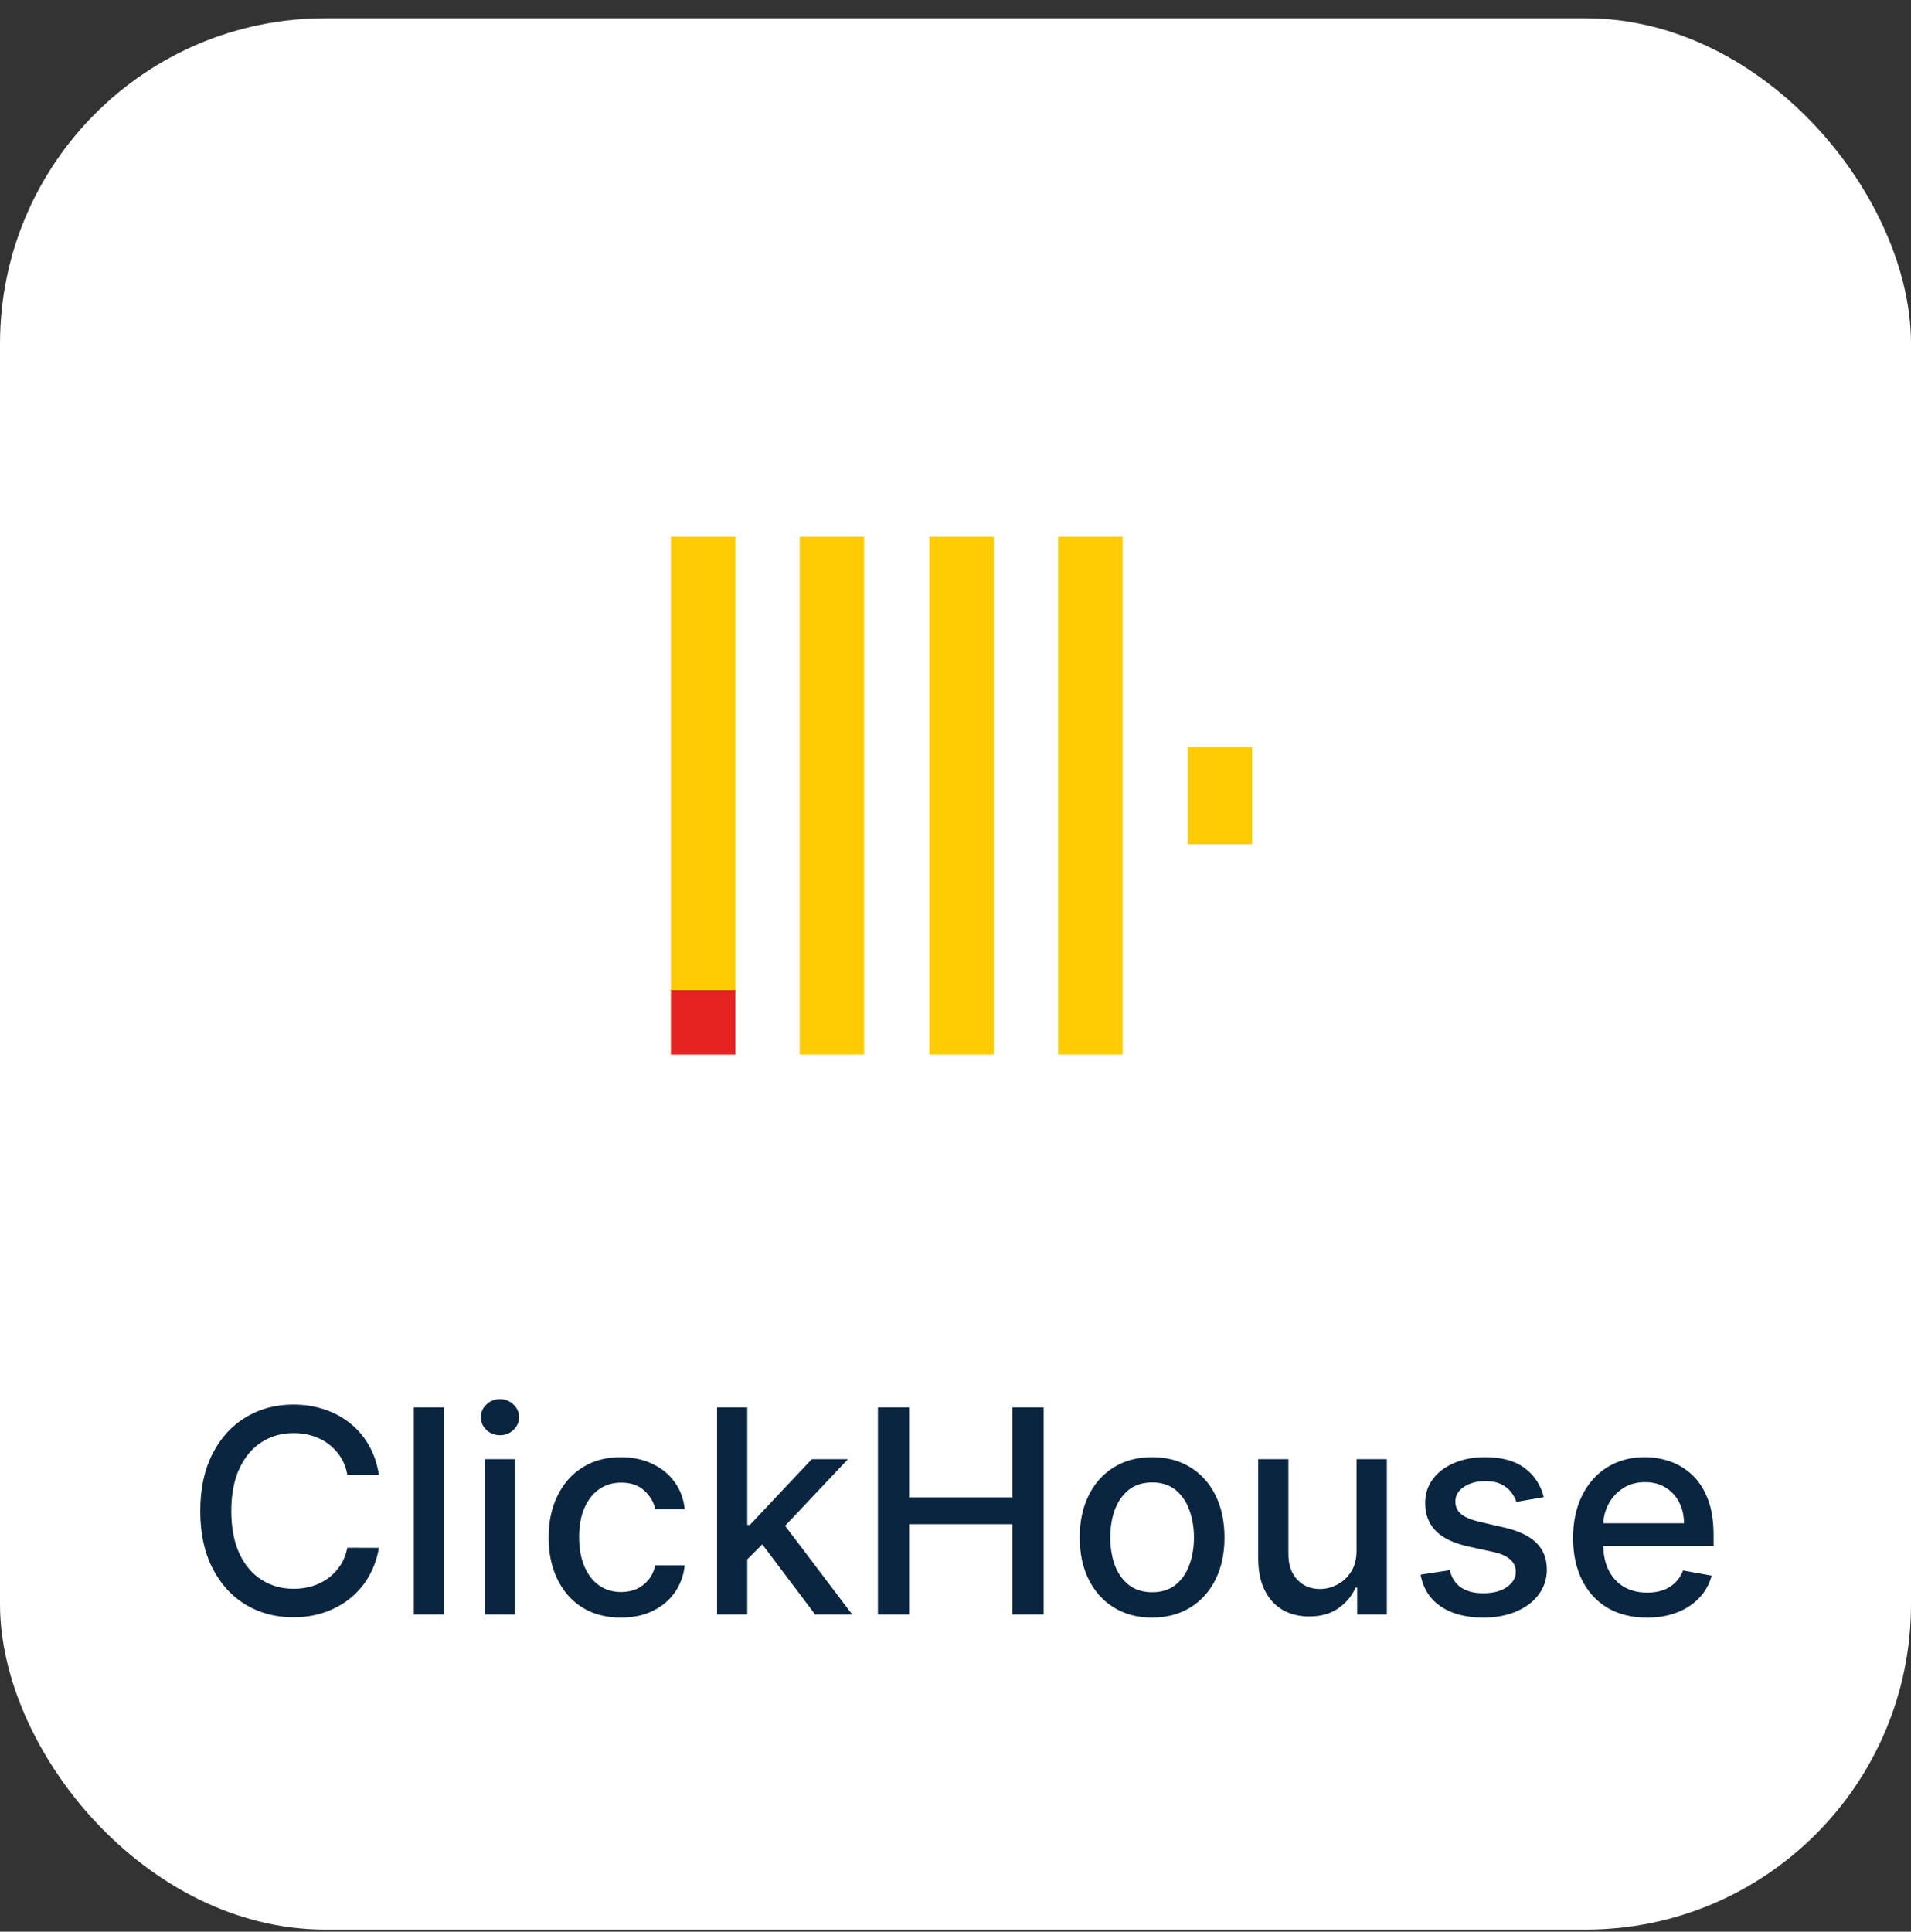
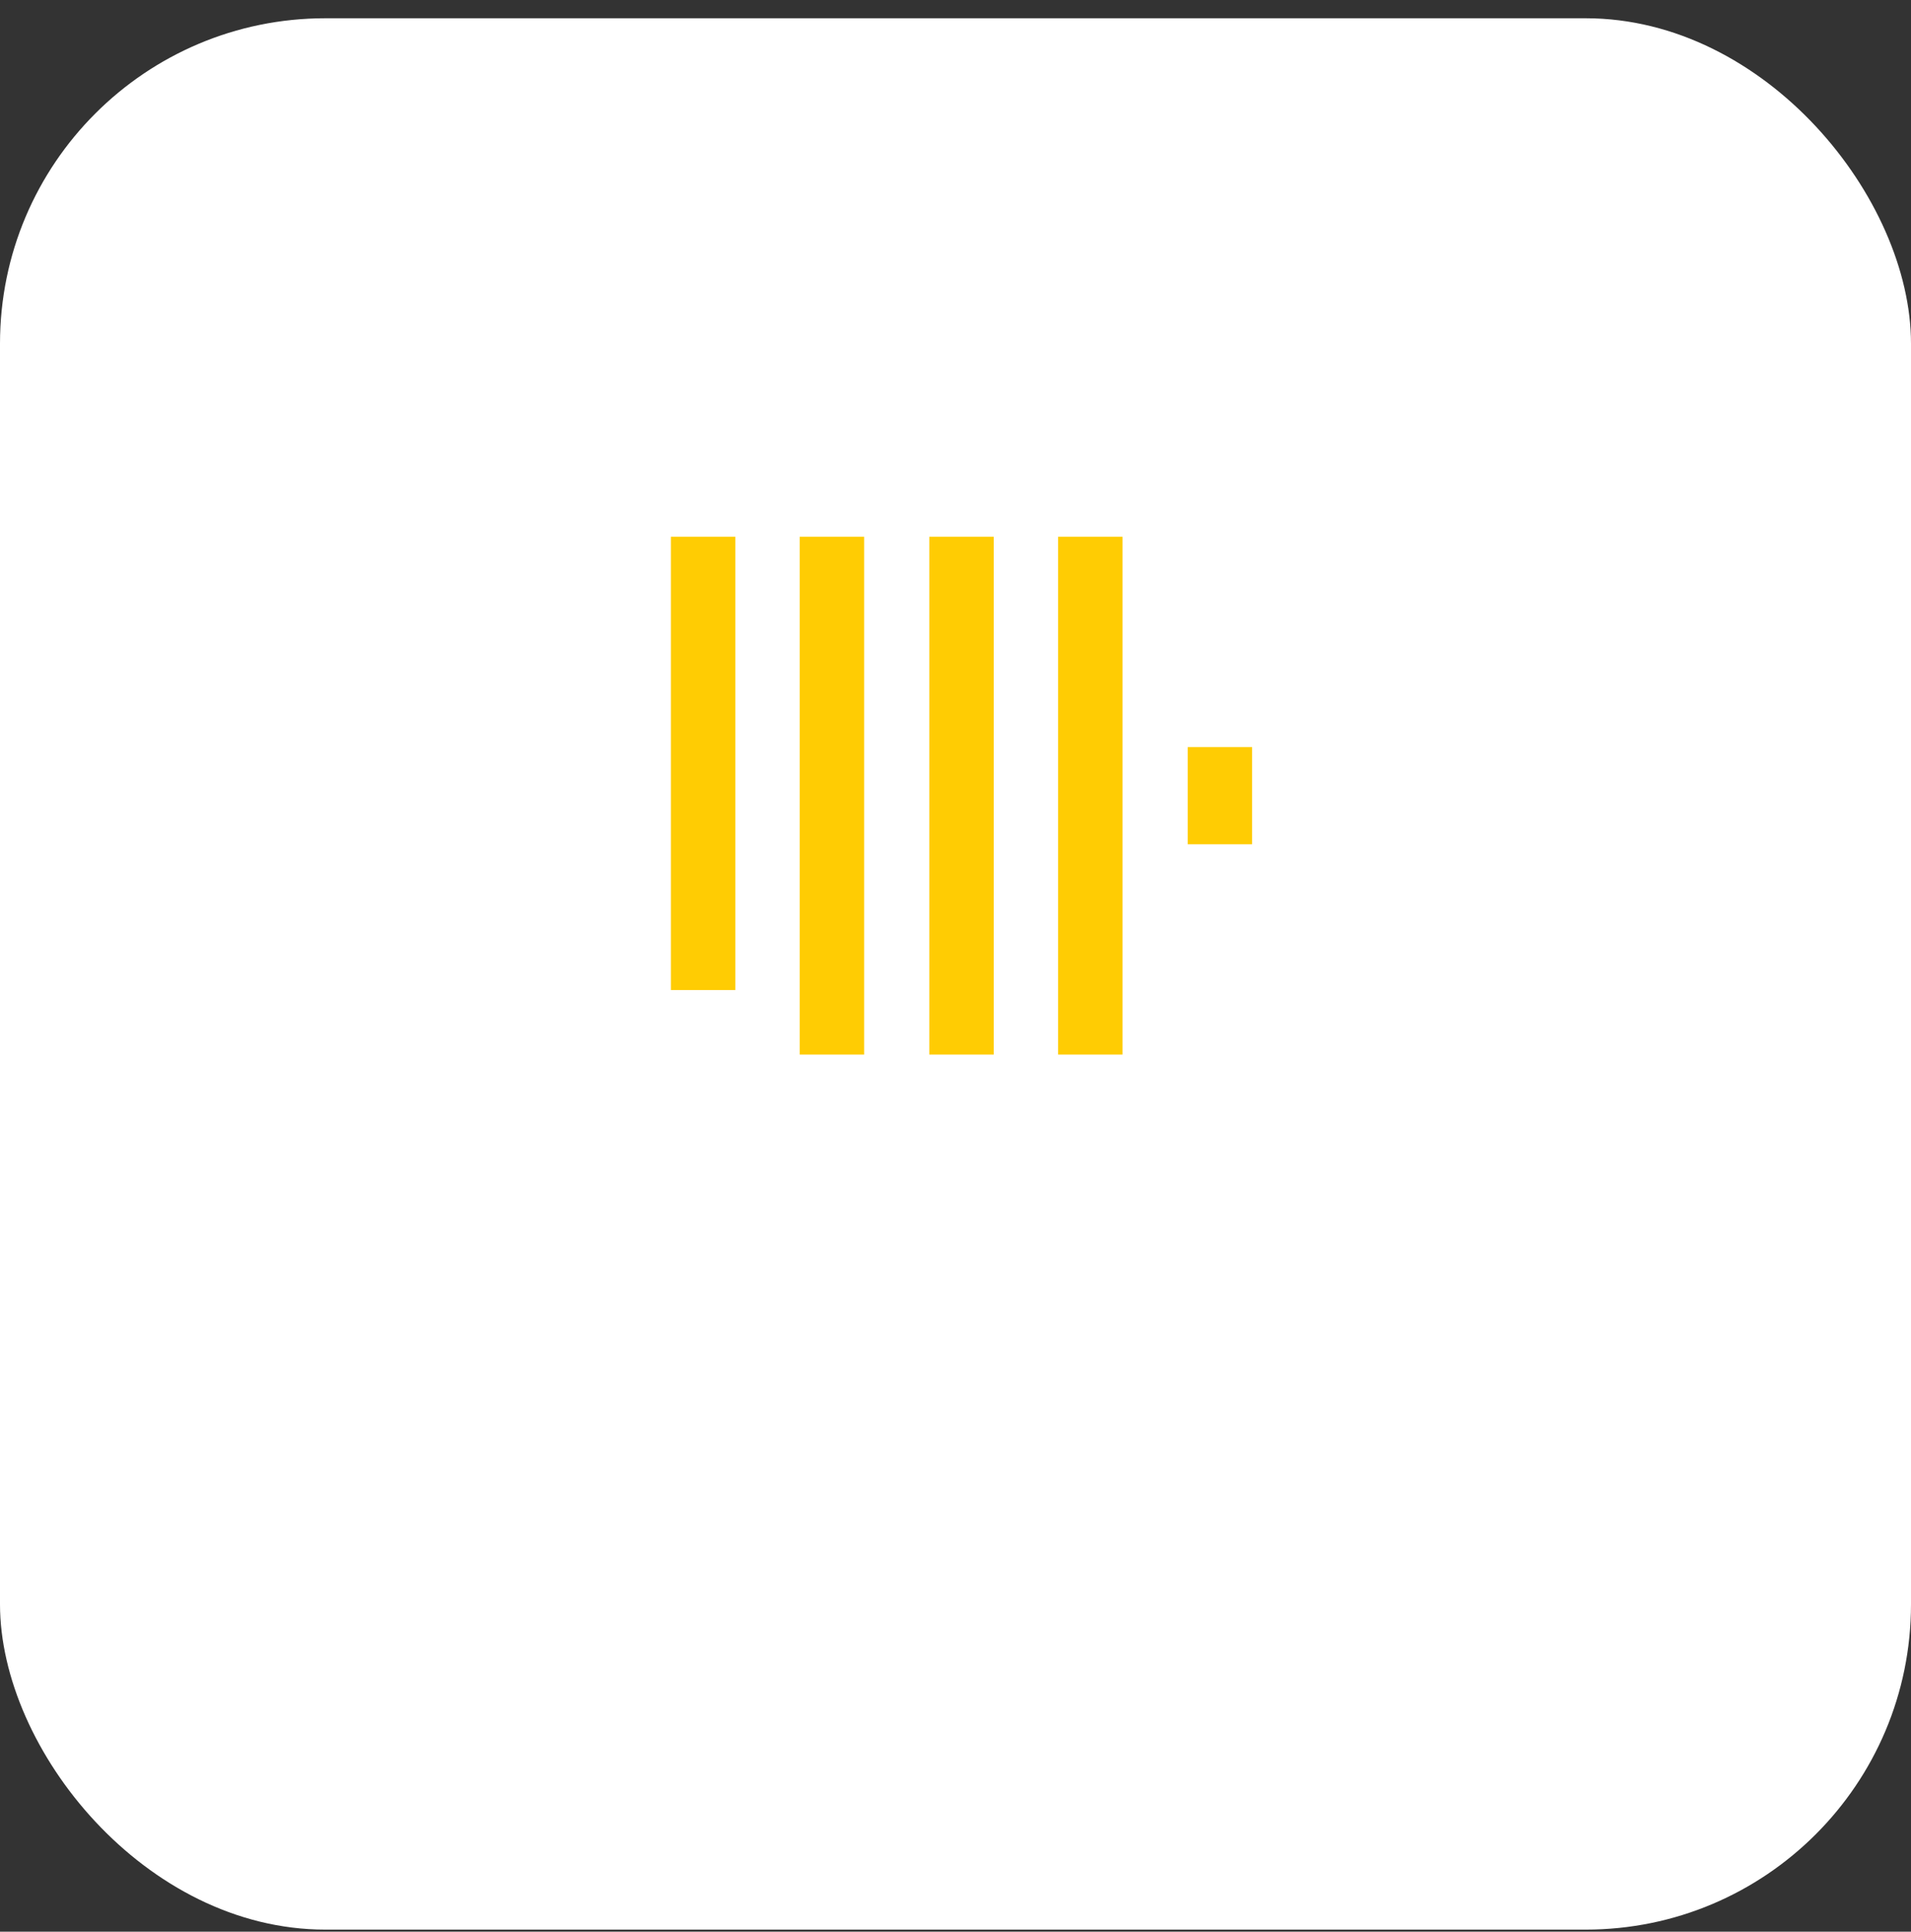
<svg xmlns="http://www.w3.org/2000/svg" width="94" height="95" viewBox="0 0 94 95" fill="none">
  <rect x="0" y="0" width="94" height="95" fill="#333333" stroke="none" />
  <rect y="0.898" width="94" height="94" rx="16" fill="white" />
  <rect width="56" height="56" transform="translate(19 11.398)" fill="white" />
-   <path d="M33 48.654H36.169V51.866H33V48.654Z" fill="#E52421" />
  <path d="M55.217 26.398V51.865H52.048V26.398H55.217ZM48.88 26.398V51.865H45.711V26.398H48.88ZM61.591 36.742V41.522H58.423V36.742H61.591ZM42.506 26.398V51.865H39.337V26.398H42.506ZM36.169 26.398V48.691H33V26.398H36.169Z" fill="#FFCC03" />
-   <path d="M18.636 72.528H17.085C17.025 72.196 16.914 71.905 16.752 71.653C16.589 71.401 16.39 71.187 16.155 71.011C15.92 70.836 15.656 70.703 15.364 70.614C15.076 70.524 14.77 70.479 14.445 70.479C13.858 70.479 13.333 70.627 12.869 70.922C12.408 71.217 12.043 71.649 11.775 72.219C11.51 72.79 11.377 73.486 11.377 74.308C11.377 75.136 11.51 75.835 11.775 76.406C12.043 76.976 12.41 77.406 12.874 77.698C13.338 77.99 13.86 78.136 14.44 78.136C14.761 78.136 15.066 78.093 15.355 78.006C15.646 77.917 15.91 77.786 16.145 77.614C16.38 77.441 16.579 77.231 16.742 76.982C16.907 76.73 17.022 76.442 17.085 76.117L18.636 76.122C18.553 76.623 18.392 77.083 18.154 77.504C17.918 77.922 17.615 78.283 17.244 78.588C16.876 78.89 16.455 79.123 15.981 79.289C15.507 79.455 14.99 79.538 14.43 79.538C13.548 79.538 12.763 79.329 12.073 78.911C11.384 78.49 10.84 77.889 10.443 77.106C10.048 76.324 9.851 75.391 9.851 74.308C9.851 73.22 10.05 72.287 10.448 71.508C10.845 70.726 11.389 70.126 12.078 69.709C12.768 69.288 13.552 69.077 14.43 69.077C14.97 69.077 15.474 69.155 15.941 69.311C16.412 69.463 16.834 69.689 17.209 69.987C17.584 70.282 17.893 70.644 18.139 71.071C18.384 71.495 18.55 71.981 18.636 72.528ZM21.841 69.217V79.398H20.355V69.217H21.841ZM23.841 79.398V71.762H25.328V79.398H23.841ZM24.592 70.584C24.333 70.584 24.111 70.498 23.926 70.325C23.743 70.15 23.652 69.941 23.652 69.699C23.652 69.454 23.743 69.245 23.926 69.072C24.111 68.897 24.333 68.809 24.592 68.809C24.85 68.809 25.071 68.897 25.253 69.072C25.439 69.245 25.531 69.454 25.531 69.699C25.531 69.941 25.439 70.15 25.253 70.325C25.071 70.498 24.85 70.584 24.592 70.584ZM30.544 79.553C29.805 79.553 29.169 79.385 28.635 79.05C28.105 78.712 27.697 78.247 27.412 77.653C27.127 77.06 26.984 76.381 26.984 75.615C26.984 74.84 27.13 74.155 27.422 73.562C27.713 72.965 28.125 72.499 28.655 72.165C29.185 71.83 29.81 71.663 30.529 71.663C31.109 71.663 31.626 71.77 32.08 71.986C32.534 72.198 32.901 72.496 33.179 72.881C33.461 73.265 33.628 73.714 33.681 74.228H32.234C32.155 73.87 31.973 73.562 31.688 73.303C31.406 73.045 31.028 72.915 30.554 72.915C30.14 72.915 29.777 73.025 29.465 73.244C29.157 73.459 28.917 73.767 28.744 74.168C28.572 74.566 28.486 75.037 28.486 75.58C28.486 76.137 28.57 76.618 28.739 77.022C28.908 77.426 29.147 77.74 29.455 77.962C29.767 78.184 30.133 78.295 30.554 78.295C30.836 78.295 31.091 78.243 31.32 78.141C31.552 78.035 31.745 77.884 31.901 77.688C32.06 77.493 32.171 77.257 32.234 76.982H33.681C33.628 77.476 33.467 77.917 33.199 78.305C32.93 78.692 32.571 78.997 32.12 79.219C31.673 79.442 31.147 79.553 30.544 79.553ZM36.638 76.808L36.628 74.994H36.886L39.929 71.762H41.709L38.239 75.441H38.005L36.638 76.808ZM35.271 79.398V69.217H36.757V79.398H35.271ZM40.093 79.398L37.359 75.769L38.383 74.73L41.918 79.398H40.093ZM43.183 79.398V69.217H44.719V73.641H49.795V69.217H51.337V79.398H49.795V74.959H44.719V79.398H43.183ZM56.671 79.553C55.955 79.553 55.33 79.388 54.797 79.06C54.263 78.732 53.849 78.273 53.554 77.683C53.259 77.093 53.111 76.404 53.111 75.615C53.111 74.823 53.259 74.13 53.554 73.537C53.849 72.944 54.263 72.483 54.797 72.155C55.33 71.827 55.955 71.663 56.671 71.663C57.387 71.663 58.012 71.827 58.545 72.155C59.079 72.483 59.493 72.944 59.788 73.537C60.083 74.13 60.231 74.823 60.231 75.615C60.231 76.404 60.083 77.093 59.788 77.683C59.493 78.273 59.079 78.732 58.545 79.06C58.012 79.388 57.387 79.553 56.671 79.553ZM56.676 78.305C57.14 78.305 57.524 78.182 57.829 77.937C58.134 77.692 58.36 77.365 58.505 76.957C58.655 76.55 58.729 76.101 58.729 75.61C58.729 75.123 58.655 74.675 58.505 74.268C58.36 73.857 58.134 73.527 57.829 73.278C57.524 73.03 57.14 72.906 56.676 72.906C56.209 72.906 55.821 73.03 55.513 73.278C55.208 73.527 54.981 73.857 54.831 74.268C54.686 74.675 54.613 75.123 54.613 75.61C54.613 76.101 54.686 76.55 54.831 76.957C54.981 77.365 55.208 77.692 55.513 77.937C55.821 78.182 56.209 78.305 56.676 78.305ZM66.727 76.231V71.762H68.219V79.398H66.757V78.076H66.678C66.502 78.484 66.22 78.823 65.832 79.095C65.448 79.364 64.969 79.498 64.396 79.498C63.905 79.498 63.471 79.39 63.093 79.175C62.718 78.956 62.423 78.633 62.208 78.205C61.996 77.778 61.89 77.249 61.89 76.619V71.762H63.376V76.44C63.376 76.961 63.521 77.375 63.809 77.683C64.097 77.992 64.472 78.146 64.933 78.146C65.211 78.146 65.488 78.076 65.763 77.937C66.041 77.798 66.272 77.587 66.454 77.305C66.639 77.024 66.731 76.666 66.727 76.231ZM75.938 73.626L74.591 73.865C74.535 73.693 74.445 73.529 74.323 73.373C74.203 73.217 74.041 73.09 73.835 72.99C73.63 72.891 73.373 72.841 73.065 72.841C72.644 72.841 72.293 72.935 72.011 73.124C71.729 73.31 71.588 73.55 71.588 73.845C71.588 74.1 71.683 74.306 71.872 74.462C72.061 74.617 72.365 74.745 72.786 74.844L73.999 75.123C74.702 75.285 75.226 75.535 75.57 75.874C75.915 76.212 76.088 76.651 76.088 77.191C76.088 77.648 75.955 78.056 75.69 78.414C75.428 78.769 75.062 79.047 74.591 79.249C74.124 79.451 73.582 79.553 72.965 79.553C72.11 79.553 71.413 79.37 70.872 79.006C70.332 78.638 70.001 78.116 69.878 77.44L71.315 77.221C71.404 77.595 71.588 77.879 71.867 78.071C72.145 78.26 72.508 78.354 72.955 78.354C73.443 78.354 73.832 78.253 74.124 78.051C74.415 77.846 74.561 77.595 74.561 77.3C74.561 77.062 74.472 76.861 74.293 76.699C74.117 76.537 73.847 76.414 73.482 76.331L72.19 76.048C71.477 75.885 70.95 75.627 70.609 75.272C70.271 74.917 70.102 74.468 70.102 73.925C70.102 73.474 70.228 73.079 70.48 72.742C70.731 72.403 71.079 72.14 71.524 71.951C71.968 71.759 72.477 71.663 73.05 71.663C73.875 71.663 74.525 71.842 74.999 72.2C75.473 72.554 75.786 73.03 75.938 73.626ZM81.013 79.553C80.261 79.553 79.613 79.392 79.069 79.07C78.529 78.746 78.111 78.29 77.816 77.703C77.525 77.113 77.379 76.422 77.379 75.63C77.379 74.848 77.525 74.158 77.816 73.562C78.111 72.965 78.522 72.499 79.049 72.165C79.58 71.83 80.2 71.663 80.909 71.663C81.34 71.663 81.757 71.734 82.162 71.876C82.566 72.019 82.929 72.243 83.25 72.548C83.572 72.853 83.825 73.249 84.011 73.736C84.197 74.22 84.289 74.808 84.289 75.501V76.028H78.219V74.914H82.833C82.833 74.523 82.753 74.177 82.594 73.875C82.435 73.57 82.211 73.33 81.923 73.154C81.638 72.978 81.303 72.891 80.919 72.891C80.501 72.891 80.136 72.993 79.825 73.199C79.517 73.401 79.278 73.666 79.109 73.994C78.943 74.319 78.86 74.672 78.86 75.053V75.923C78.86 76.434 78.95 76.868 79.129 77.226C79.311 77.584 79.565 77.857 79.89 78.046C80.214 78.232 80.594 78.325 81.028 78.325C81.31 78.325 81.567 78.285 81.799 78.205C82.031 78.122 82.231 78 82.4 77.837C82.569 77.675 82.698 77.474 82.788 77.236L84.195 77.489C84.082 77.904 83.88 78.267 83.588 78.578C83.3 78.886 82.937 79.127 82.5 79.299C82.066 79.468 81.57 79.553 81.013 79.553Z" fill="#0A2540" />
</svg>